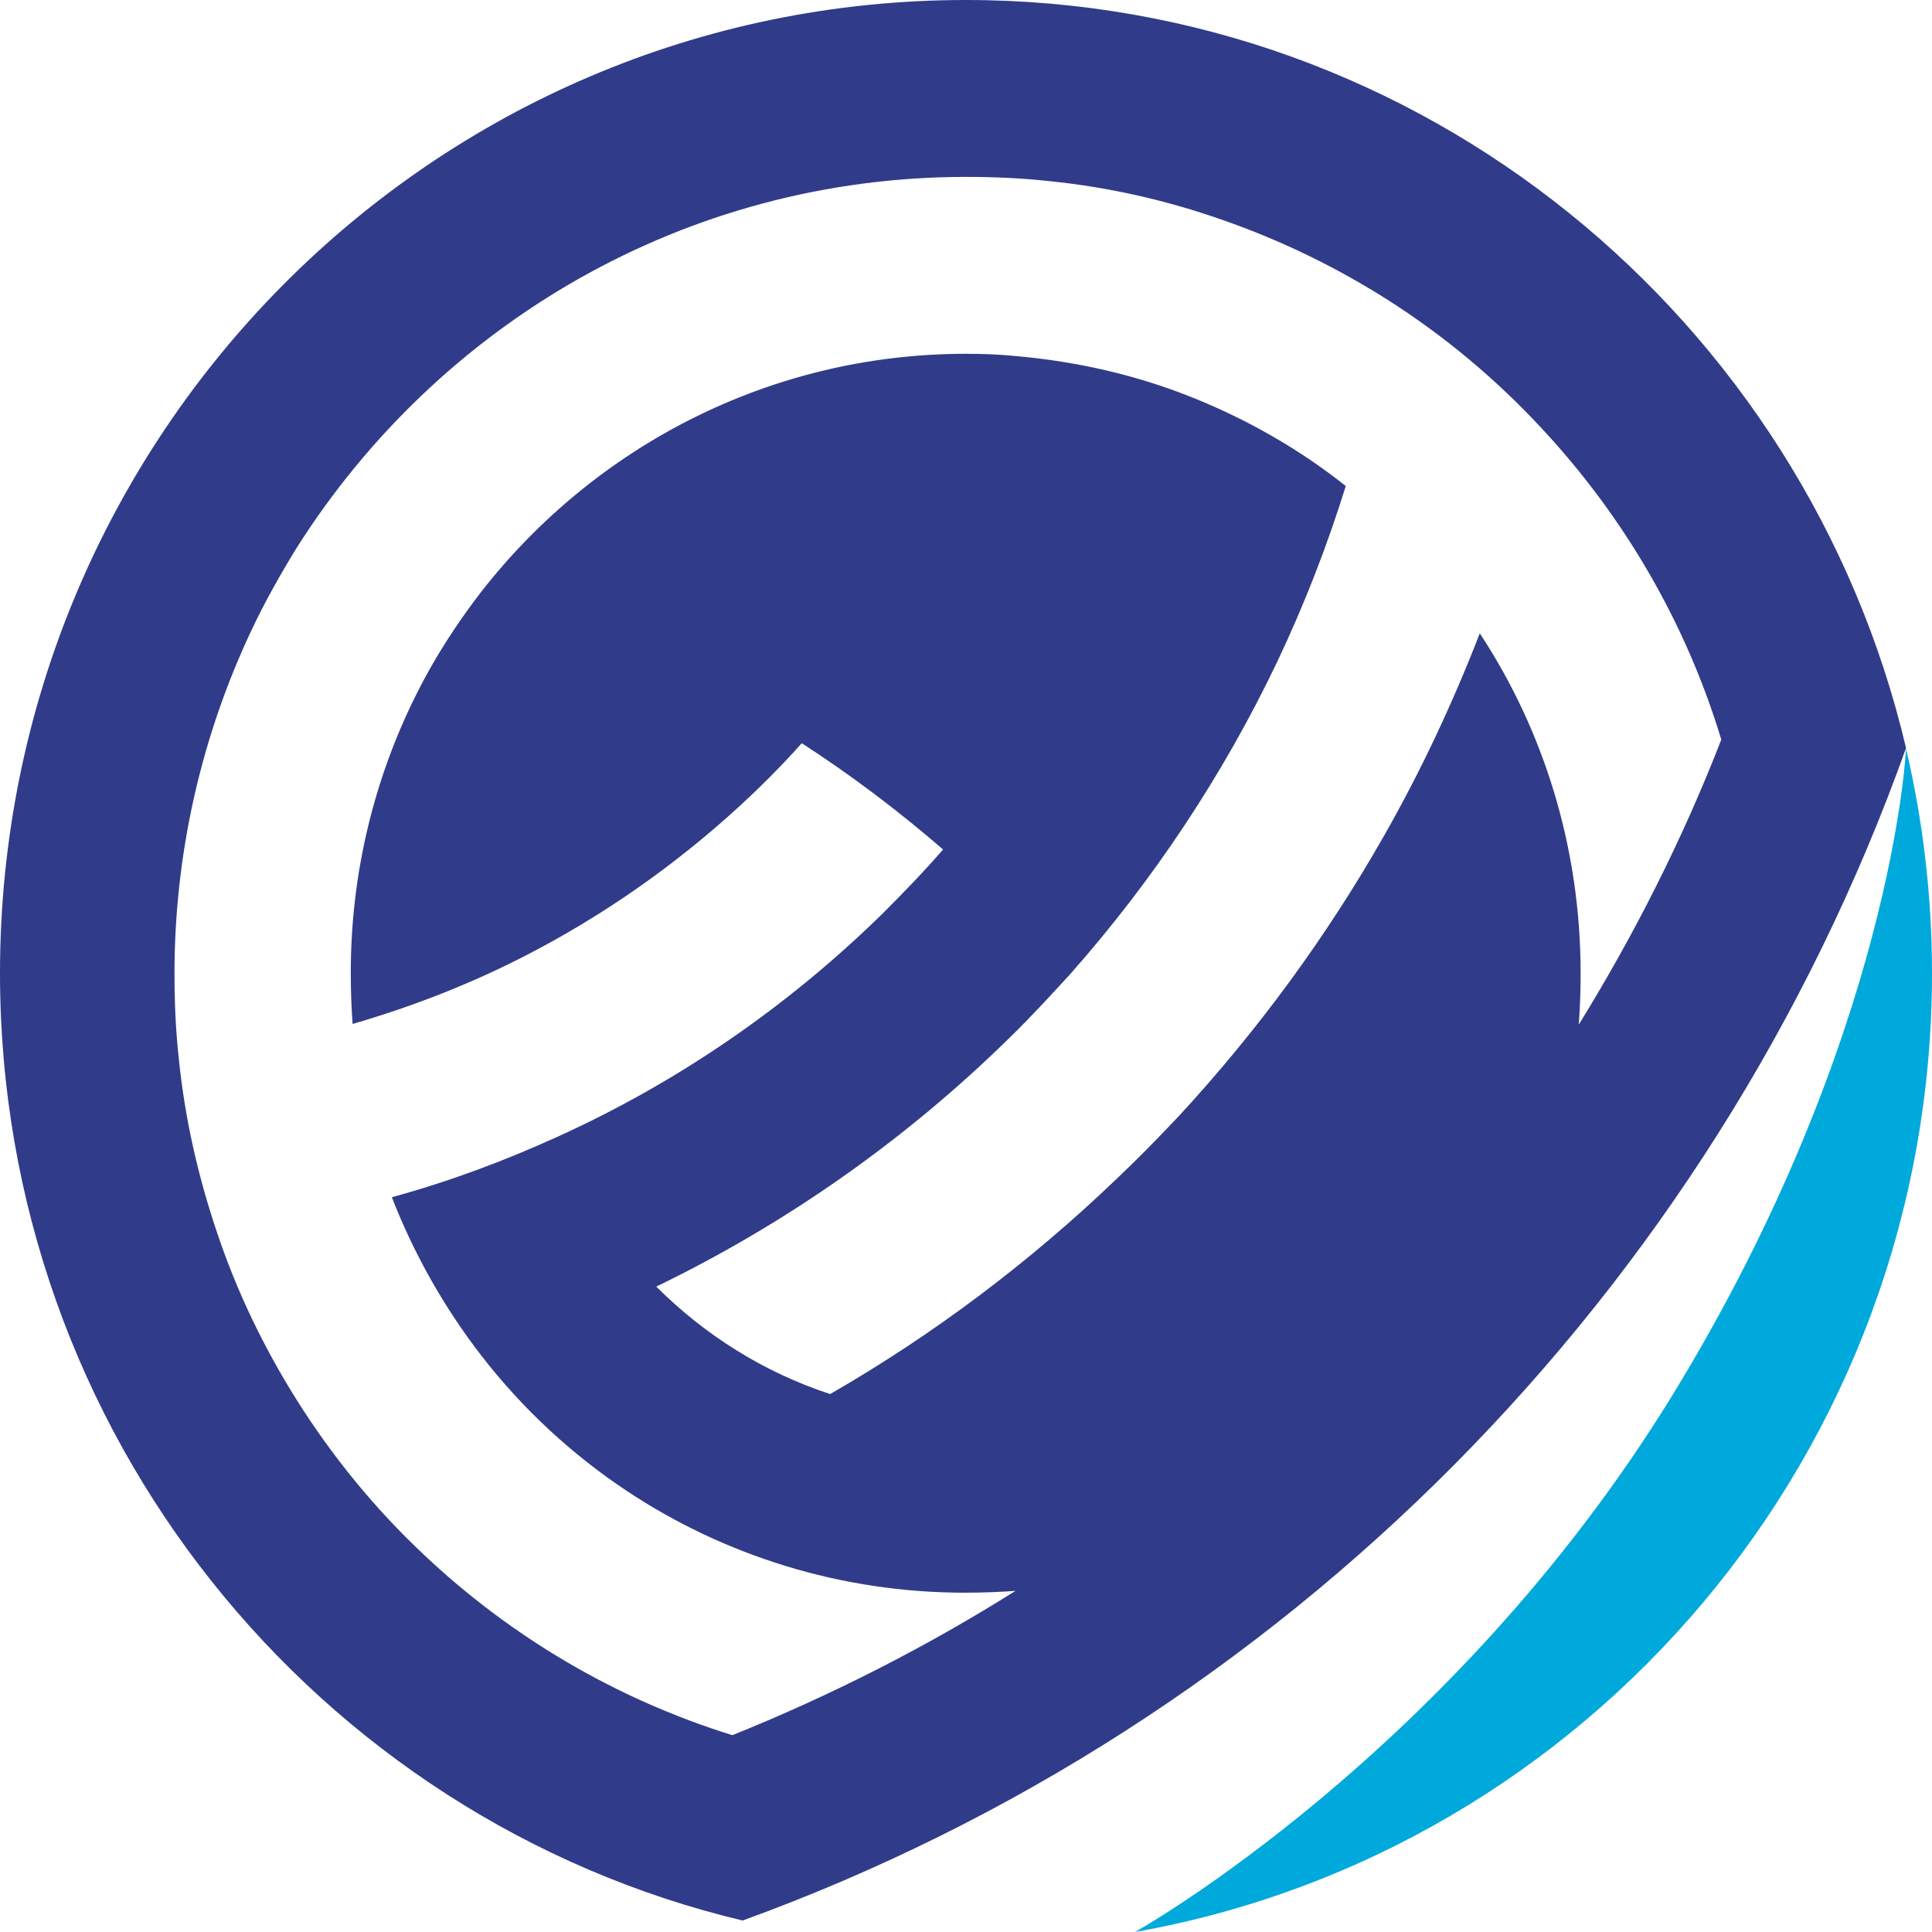
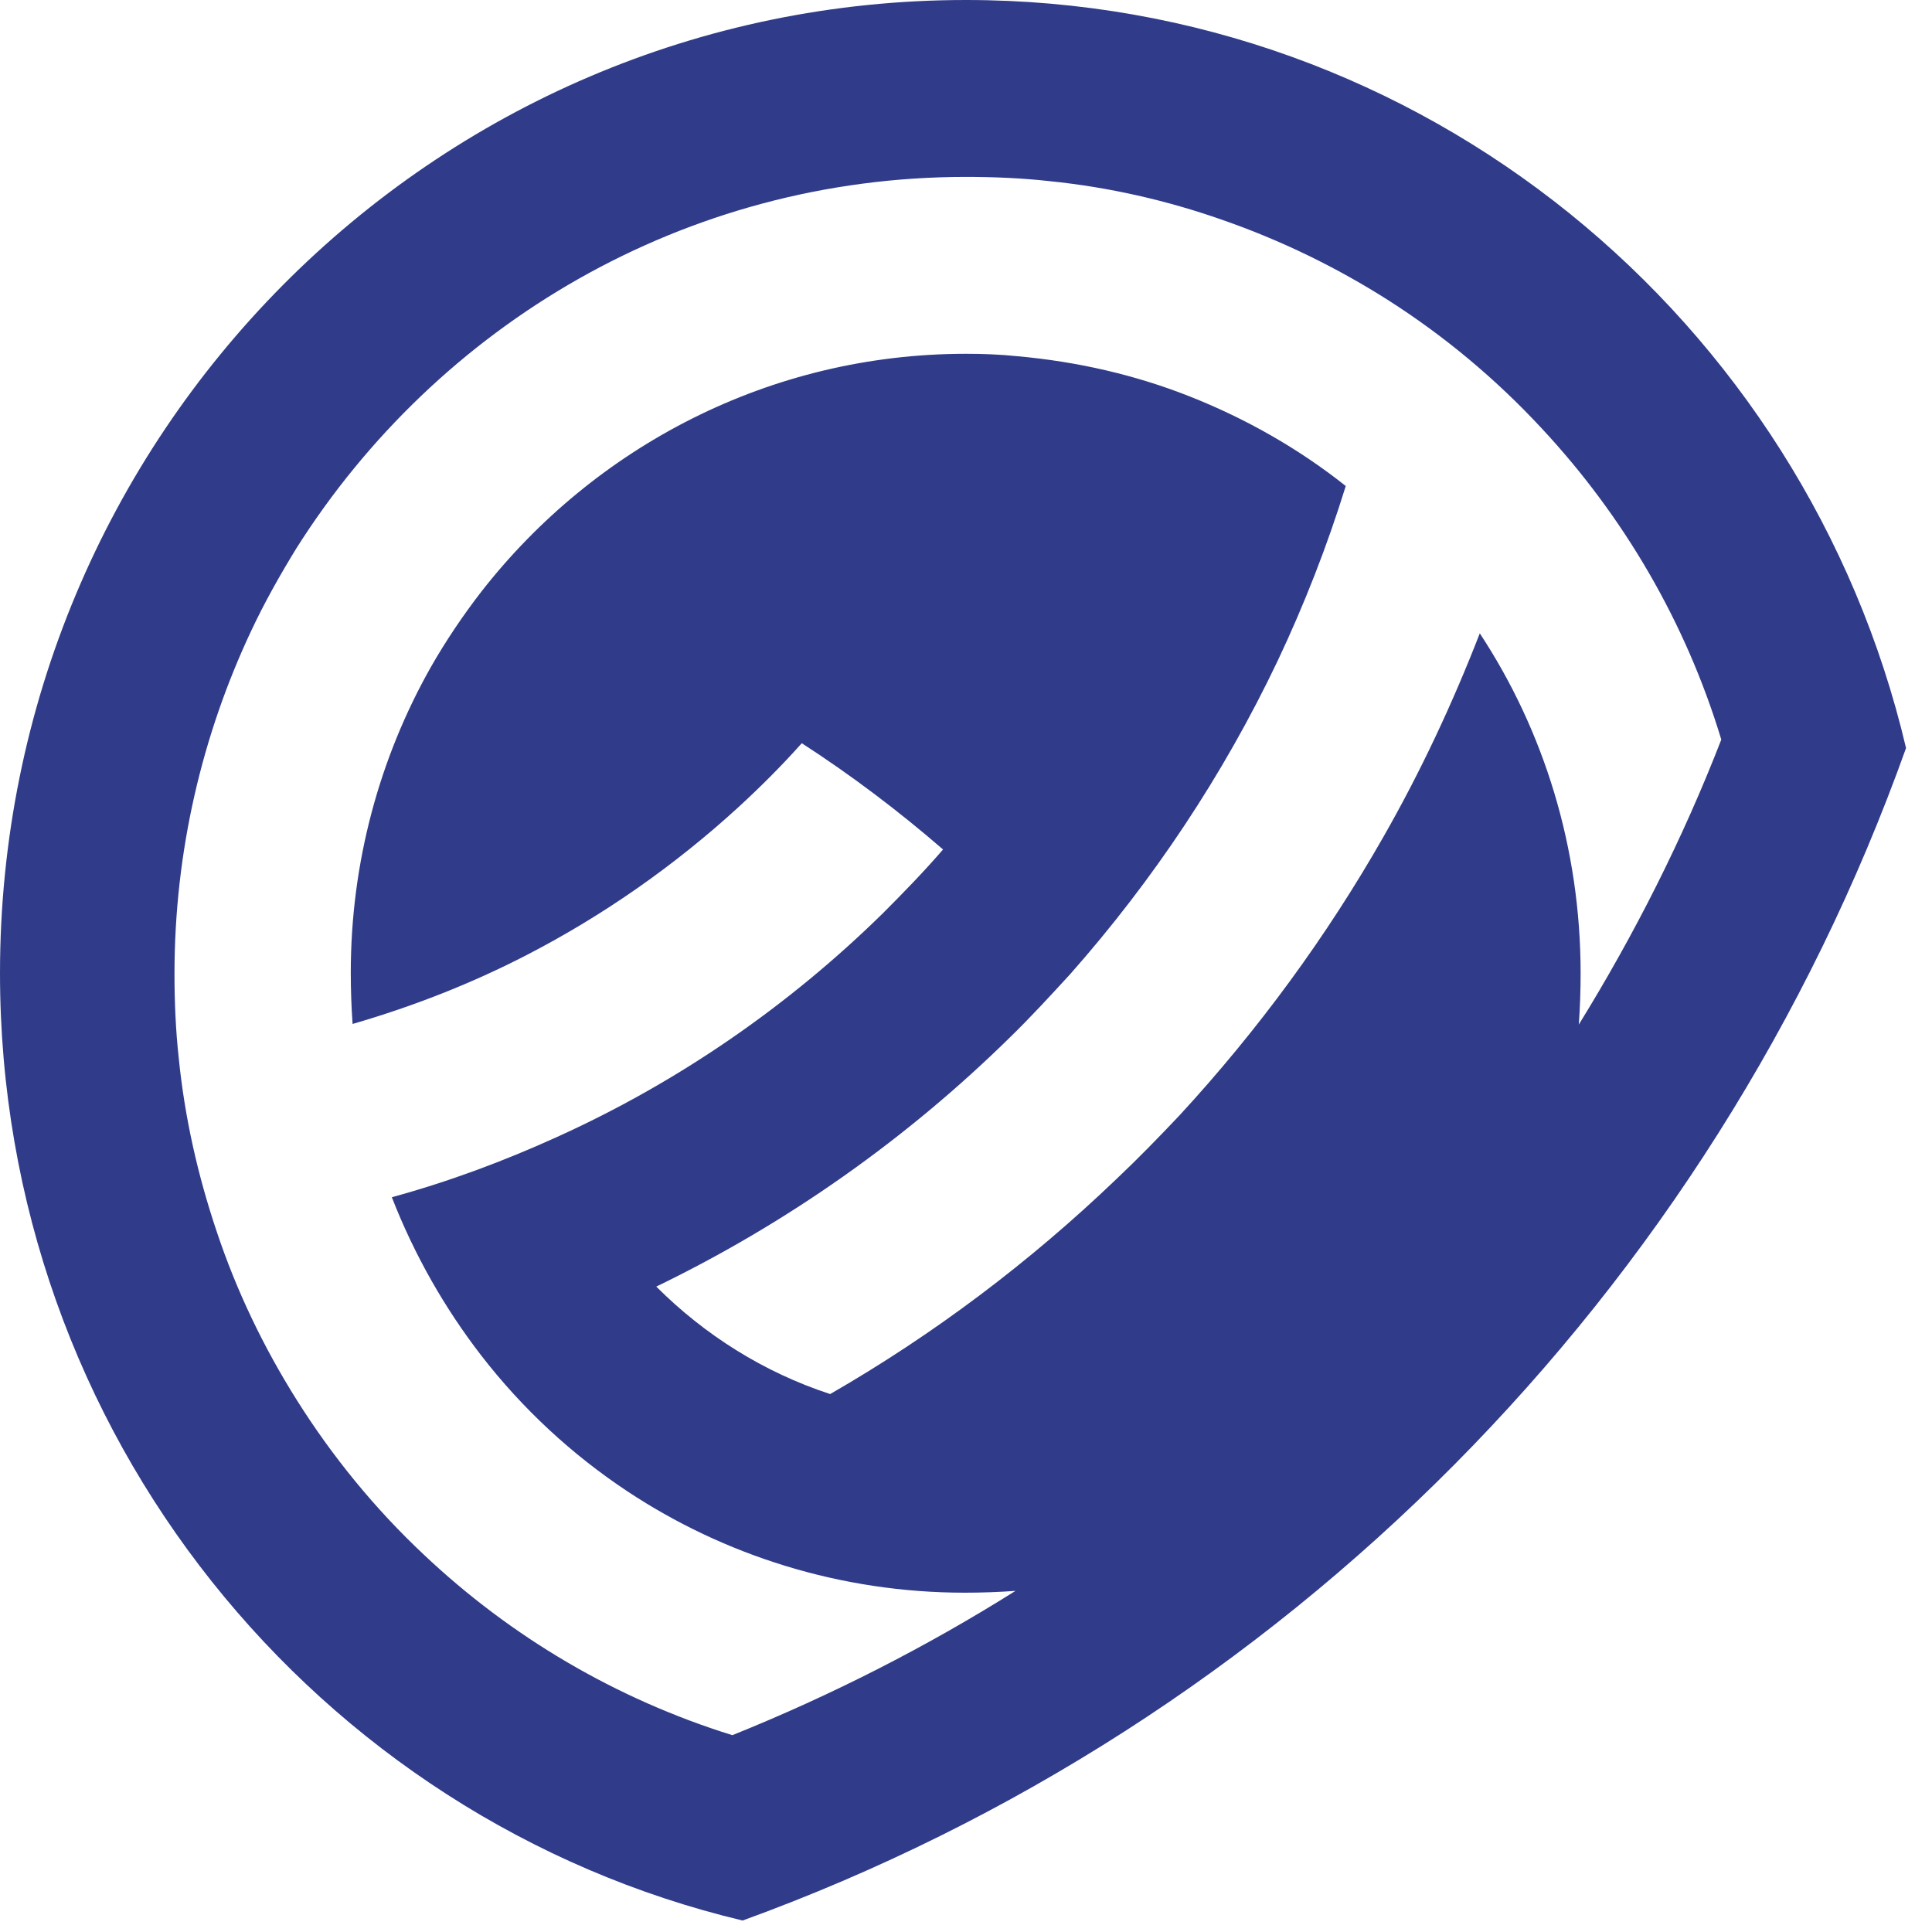
<svg xmlns="http://www.w3.org/2000/svg" version="1.1" id="Layer_1" x="0px" y="0px" viewBox="0 0 32 32" style="enable-background:new 0 0 32 32;" xml:space="preserve">
  <style type="text/css">
	.st0{fill:#303C89;}
	.st1{fill:#00A9DC;}
</style>
  <g>
    <path class="st0" d="M16,0C7.16,0,0,7.22,0,16.12c0,7.62,5.25,14.01,12.3,15.69c8.95-3.25,16.05-10.4,19.27-19.42  C29.9,5.29,23.56,0,16,0z M26.15,16.97c0.02-0.28,0.03-0.56,0.03-0.85c0-2.08-0.61-4.02-1.67-5.63  c-0.45,1.16-0.98,2.29-1.59,3.36c-0.95,1.67-2.09,3.22-3.38,4.62c-0.34,0.36-0.69,0.72-1.05,1.06c-1.43,1.37-3.02,2.57-4.74,3.56  c-1.1-0.36-2.08-0.98-2.88-1.78c2.17-1.05,4.15-2.45,5.85-4.12c0.35-0.34,0.68-0.7,1.01-1.06c1.37-1.55,2.53-3.29,3.43-5.18  c0.44-0.93,0.82-1.9,1.13-2.9c-0.78-0.62-1.66-1.12-2.6-1.49c-0.89-0.35-1.84-0.57-2.84-0.66C16.56,5.87,16.28,5.86,16,5.86  c-3.25,0-6.15,1.54-8.02,3.93c-0.31,0.4-0.6,0.83-0.85,1.27c-0.84,1.49-1.32,3.22-1.32,5.05c0,0.29,0.01,0.57,0.03,0.85  c1-0.29,1.97-0.67,2.88-1.14c1.28-0.66,2.46-1.49,3.51-2.45c0.37-0.34,0.72-0.69,1.05-1.06c0.82,0.53,1.6,1.12,2.34,1.76  c-0.32,0.37-0.66,0.72-1,1.06c-1.56,1.53-3.38,2.79-5.39,3.7c-0.88,0.4-1.79,0.74-2.74,1c0.37,0.95,0.87,1.83,1.48,2.62  c0.68,0.88,1.5,1.64,2.42,2.25c1.6,1.06,3.53,1.68,5.59,1.68c0.28,0,0.56-0.01,0.84-0.03c-1.48,0.93-3.05,1.73-4.69,2.39  c-1.93-0.6-3.67-1.63-5.11-2.99c-0.81-0.76-1.52-1.63-2.11-2.57c-0.54-0.86-0.99-1.79-1.32-2.78c-0.31-0.92-0.53-1.88-0.63-2.88  c-0.05-0.46-0.07-0.92-0.07-1.39c0-2.03,0.46-3.96,1.27-5.68c0.22-0.47,0.48-0.93,0.75-1.37C7.25,5.38,11.34,2.93,16,2.93  c0.47,0,0.93,0.02,1.38,0.07c0.99,0.1,1.95,0.32,2.86,0.64c0.98,0.34,1.9,0.79,2.75,1.33c0.94,0.6,1.79,1.31,2.55,2.13  c1.35,1.45,2.38,3.2,2.97,5.15C27.87,13.9,27.07,15.48,26.15,16.97z" />
-     <path class="st1" d="M31.57,12.4c0,0-0.21,4.73-3.87,10.71C24.03,29.08,18.8,32,18.8,32C26.3,30.67,32,24.06,32,16.12  C32,14.84,31.85,13.59,31.57,12.4z" />
  </g>
</svg>